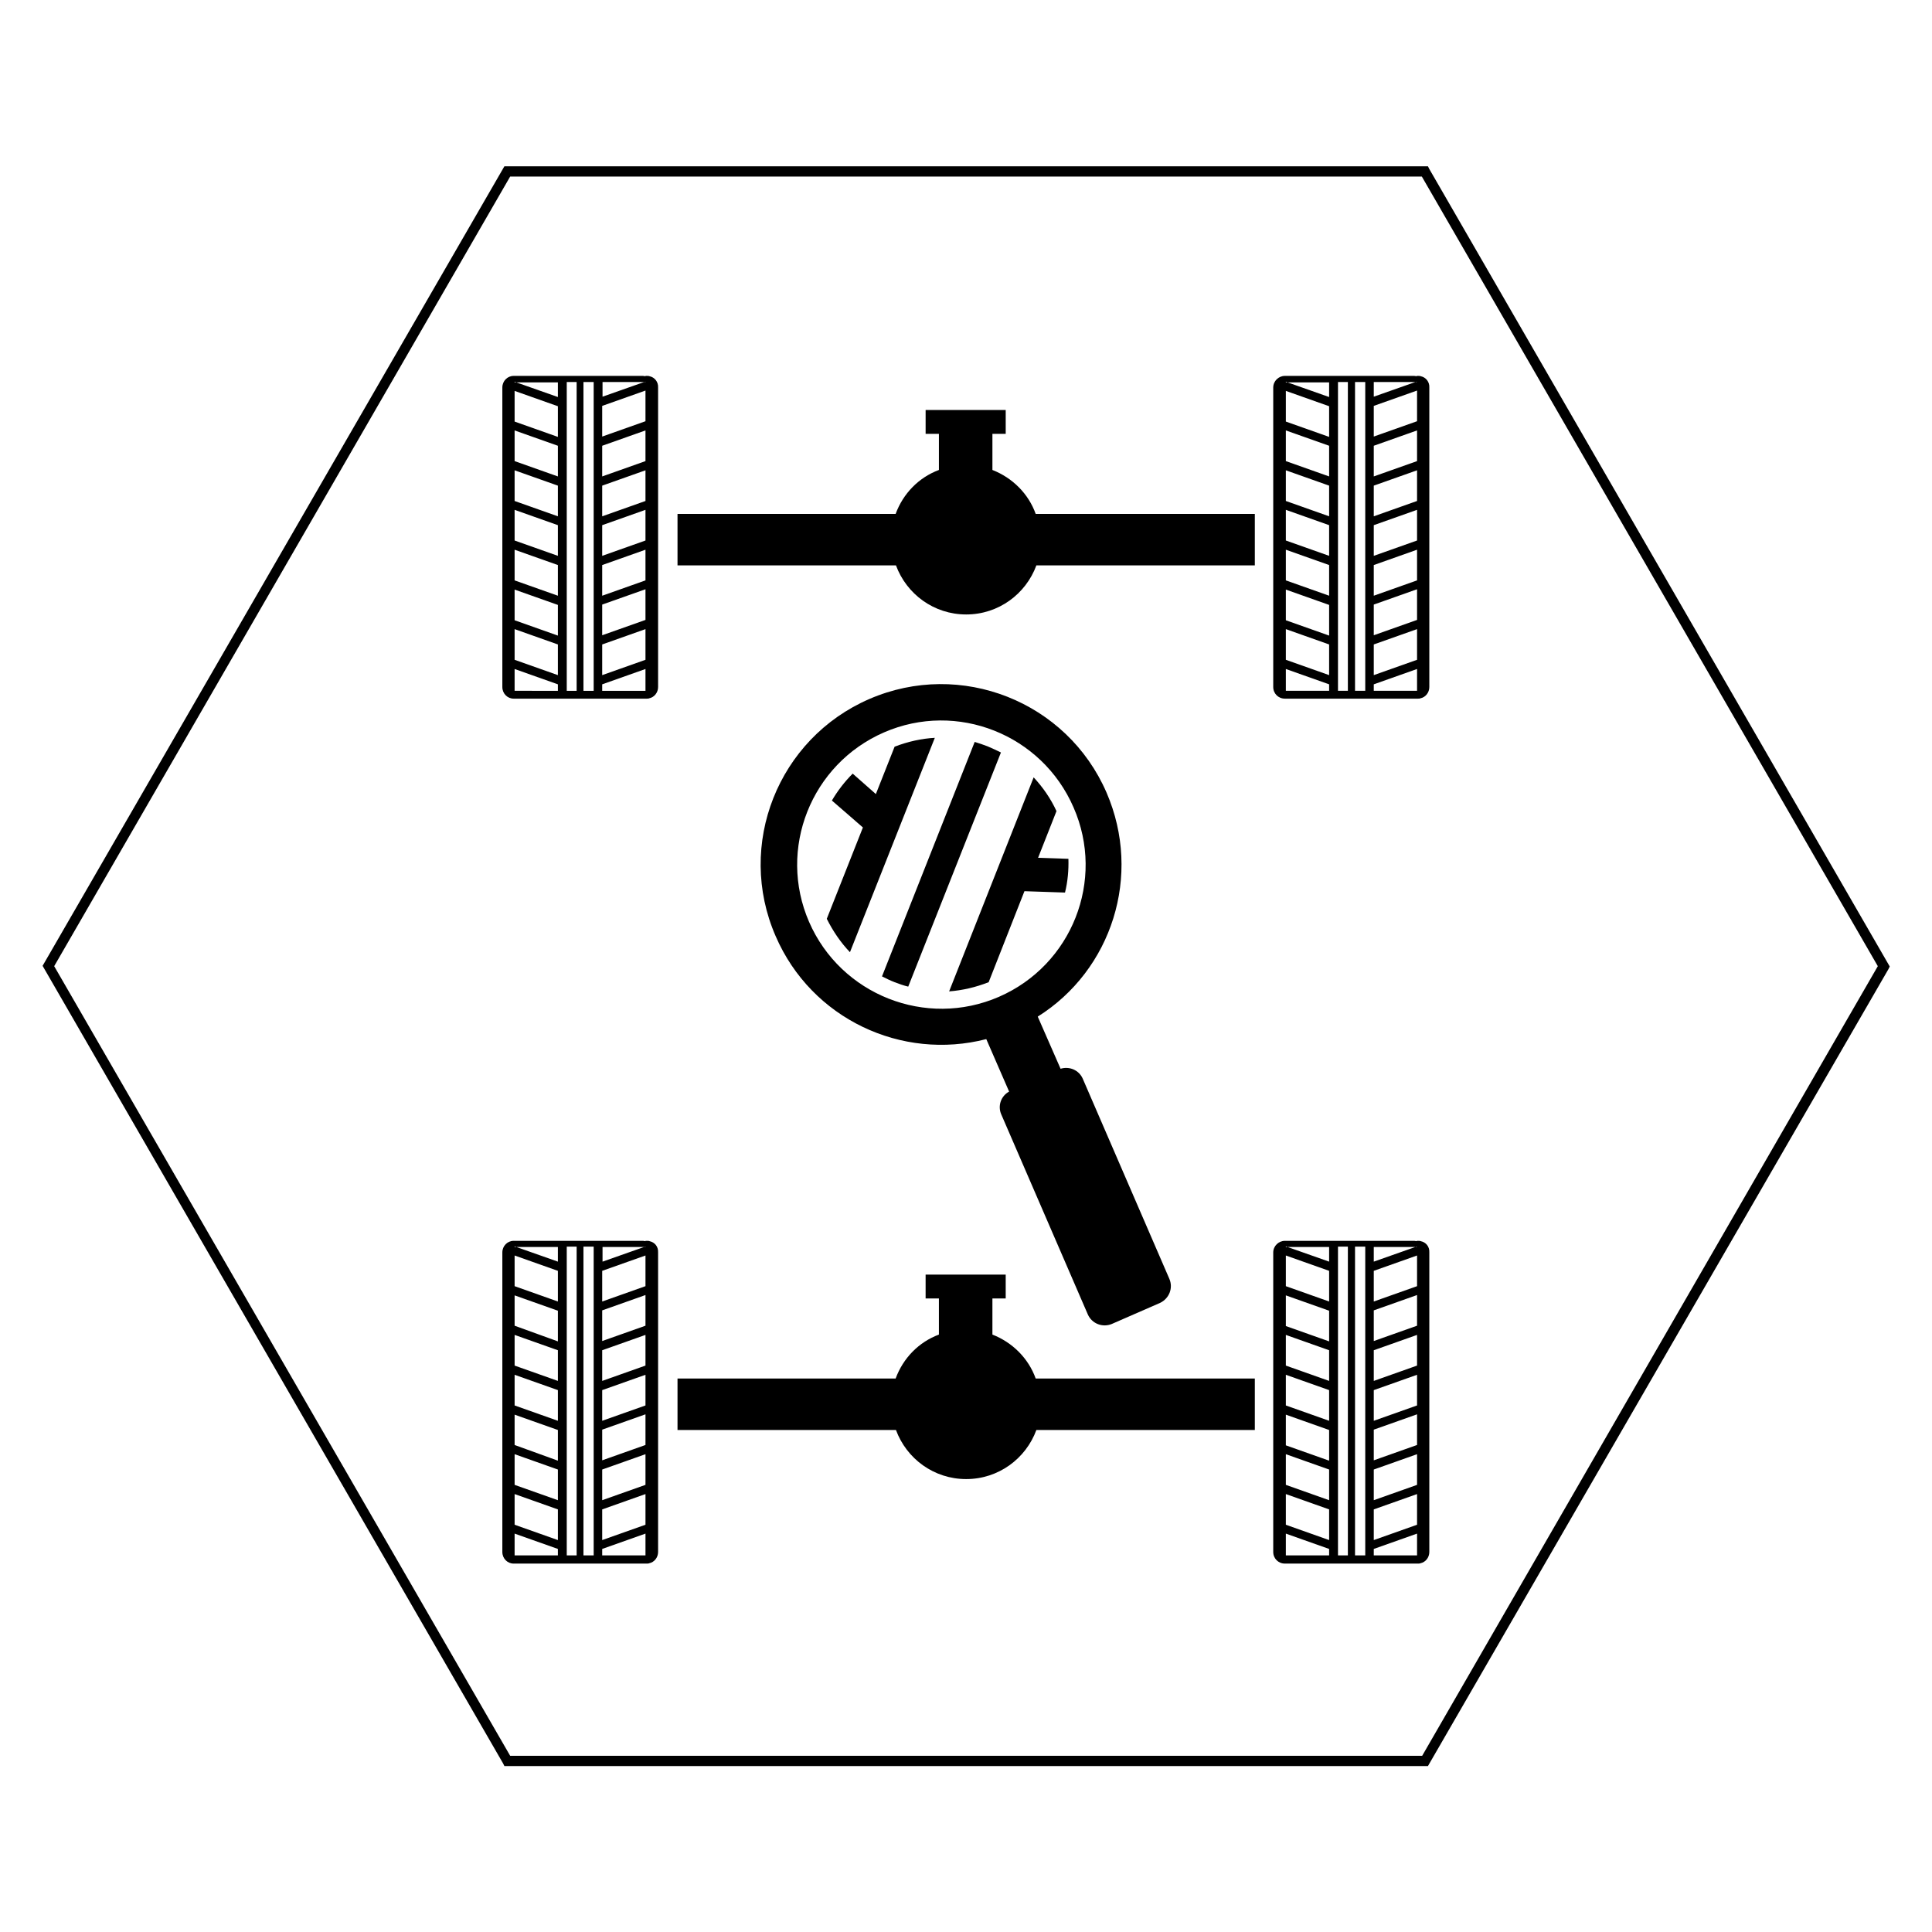
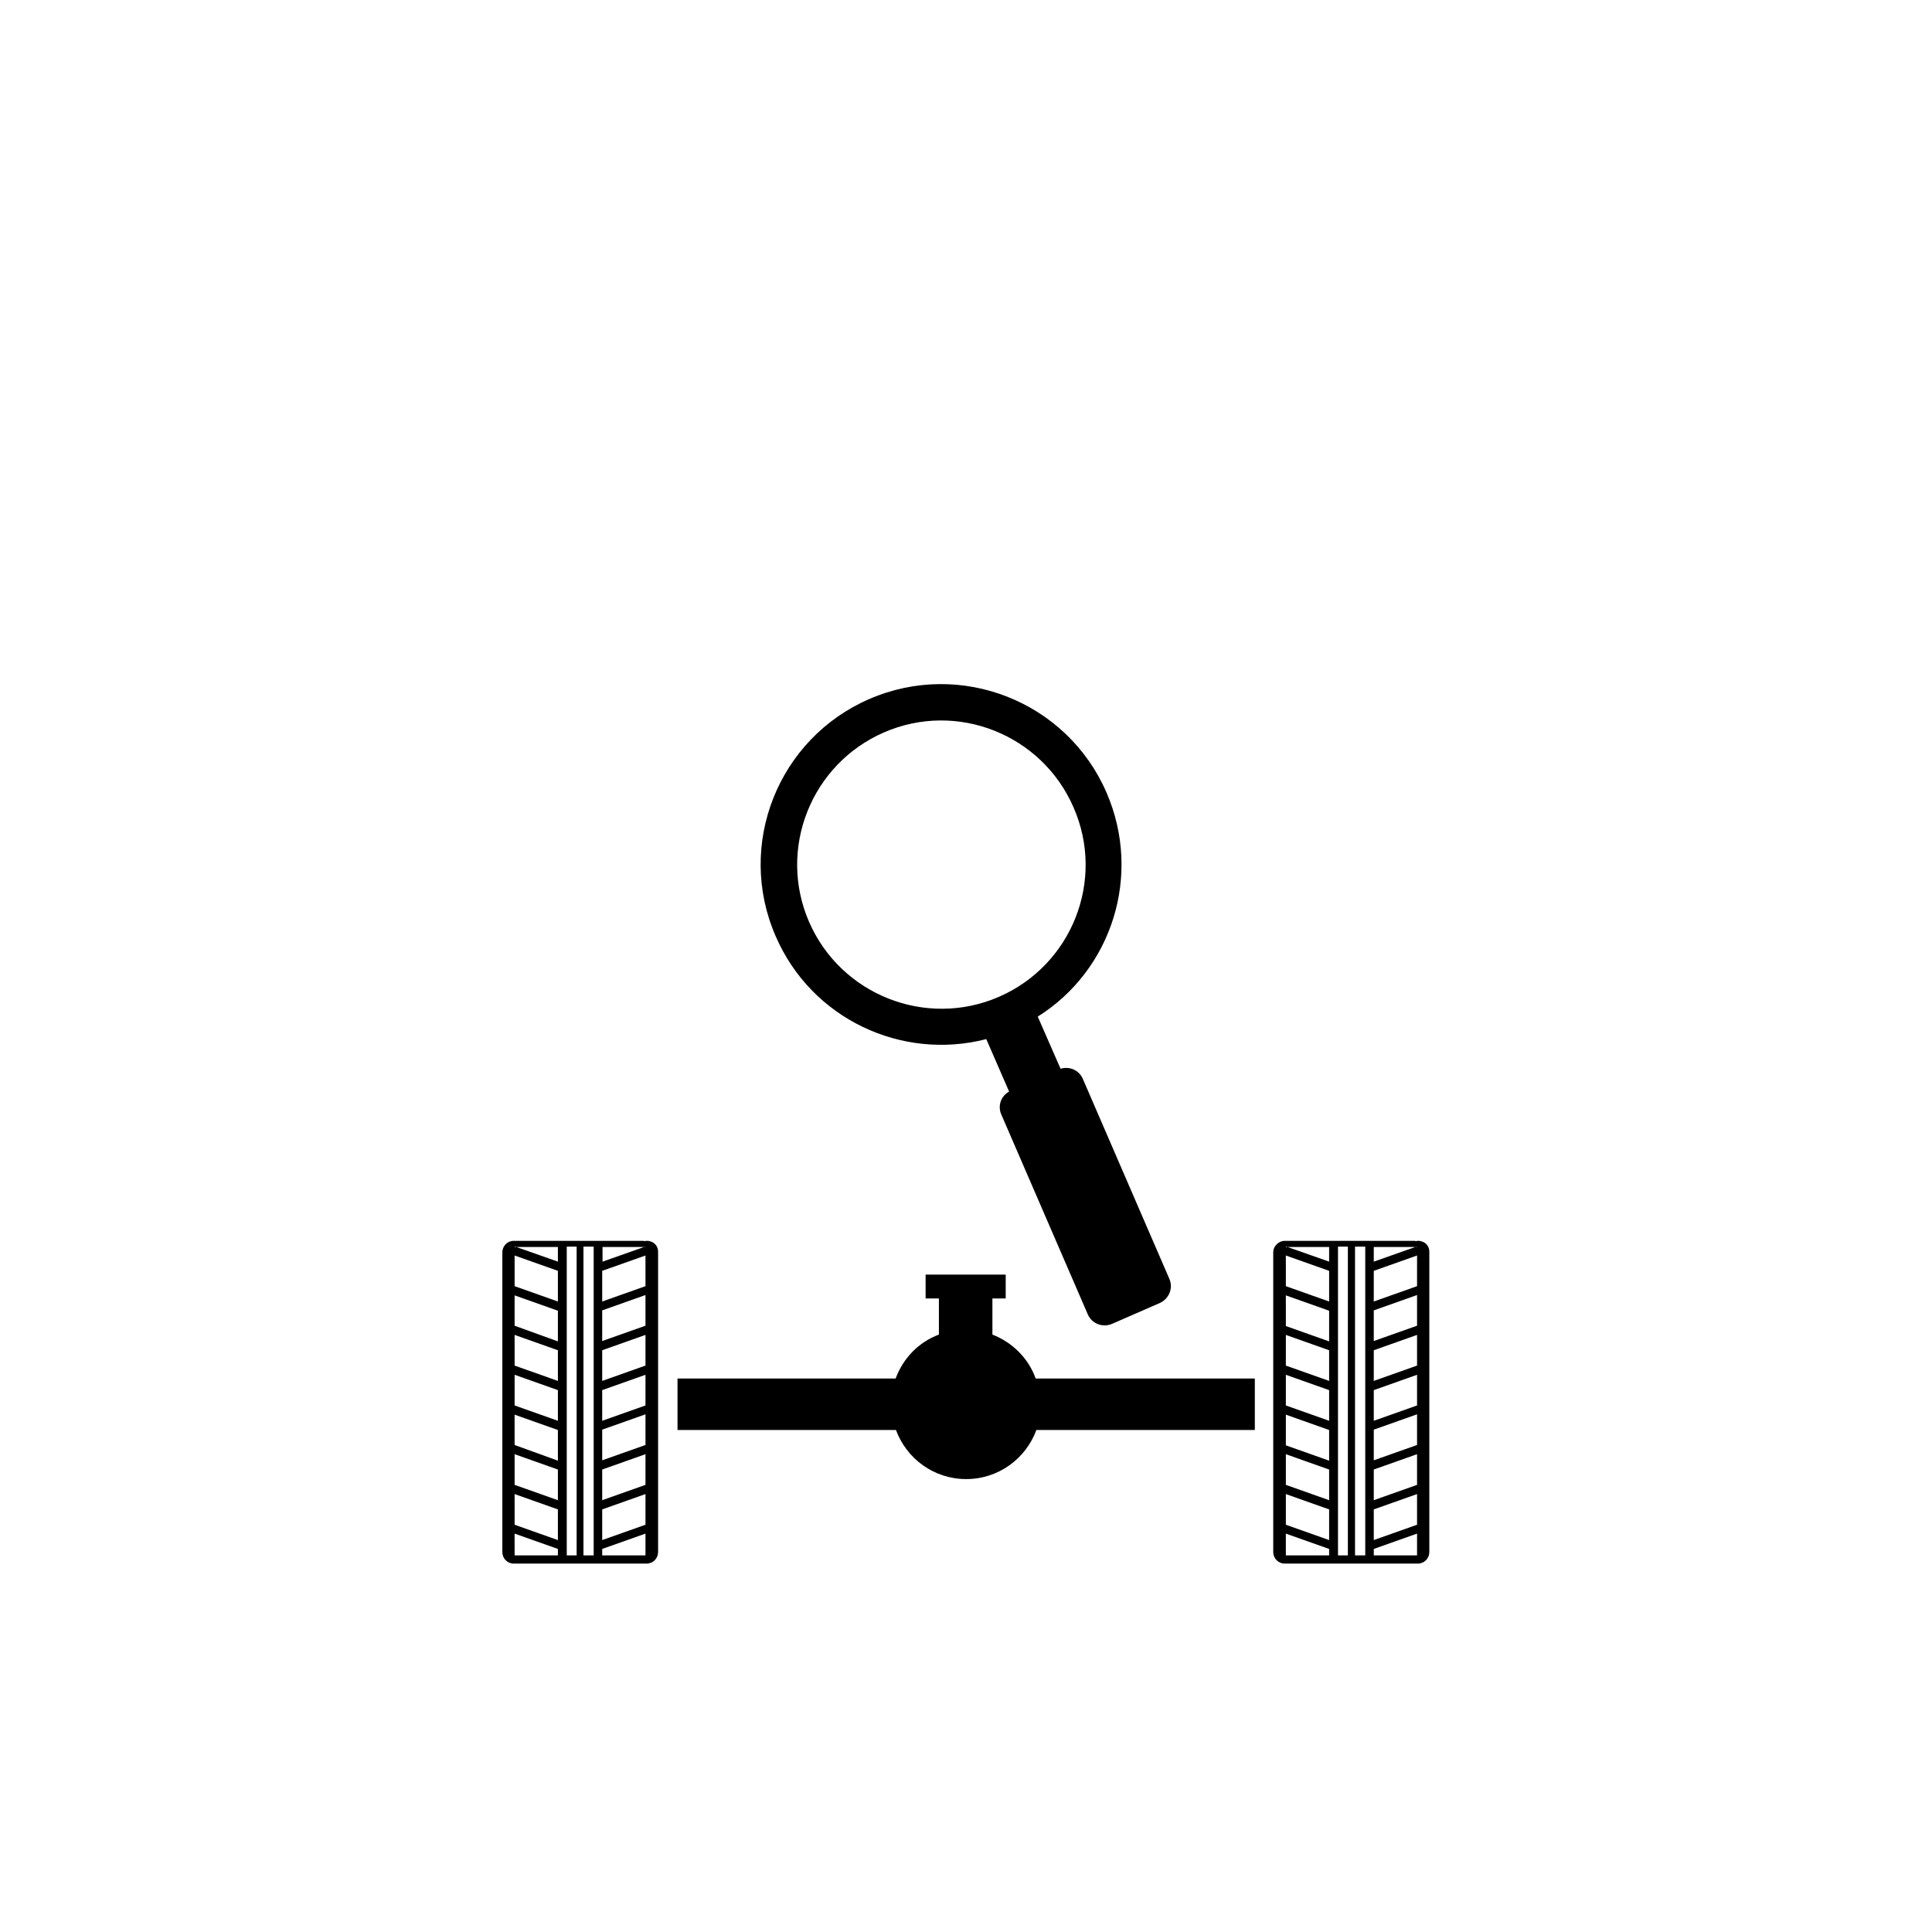
<svg xmlns="http://www.w3.org/2000/svg" id="Lag_1" viewBox="0 0 566.9 566.9">
-   <path class="svgColorPrimary" d="M419 518.2H148l-.4-.8-135.1-234L148 48.8h271l.4.8 135.1 234-.4.8L419 518.2zm-269.3-3h267.6L551 283.5 417.2 51.8H149.7L15.9 283.5l133.8 231.7z" />
-   <path class="svgColorPrimary" d="M274.3 216.5l-24.9 62.9c-2.7-2.8-5-6.2-6.8-9.8l10.6-26.8-9.1-7.9c1.7-2.9 3.8-5.6 6.1-7.9l6.8 6 5.5-13.9c3.9-1.5 7.9-2.4 11.8-2.6M293.7 220.8l-27.2 68.7c-1.3-.3-2.7-.8-4-1.3-1.3-.5-2.5-1.1-3.7-1.7l27.2-68.8c1.3.4 2.5.8 3.8 1.3 1.4.6 2.7 1.2 3.9 1.8M312.5 261.9l-11.9-.4-10.5 26.7c-3.8 1.5-7.7 2.4-11.6 2.7l24.8-62.8c2.7 2.9 5 6.2 6.7 9.9l-5.4 13.7 8.9.3c.1 3.3-.2 6.7-1 9.9" />
  <path class="svgColorPrimary" d="M343.1 375.2l-25.4-58.7c-1.1-2.5-3.9-3.7-6.5-2.9l-6.7-15.3c21.7-13.6 30.7-41.4 20.2-65.7-11.6-26.8-42.8-39.1-69.6-27.5-26.8 11.6-39.2 42.8-27.5 69.6 10.5 24.3 37 36.6 61.8 30.2l6.7 15.4c-2.4 1.3-3.4 4.2-2.3 6.7l25.4 58.7c1.2 2.7 4.3 3.9 7 2.8l14.2-6.2c2.7-1.3 3.9-4.4 2.7-7.1m-50-82.7c-21.4 9.3-46.4-.6-55.7-22-9.3-21.4.6-46.3 22-55.6 21.4-9.3 46.3.6 55.6 22 9.4 21.4-.5 46.3-21.9 55.6z" />
  <g>
-     <path class="svgColorPrimary" d="M368.2 150.8v15.1h-64.1c-3.1 8.4-11.1 14.4-20.6 14.4-9.5 0-17.5-6-20.6-14.4h-64.1v-15.1h64c2.2-6 6.8-10.7 12.7-12.9v-10.6h-3.9v-7h23.5v7h-3.9v10.6c5.9 2.3 10.6 7 12.7 12.9h64.3M416.9 110.4c-.2-.1-.5-.1-.7-.1h-.5v.1c-.2 0-.4-.1-.7-.1h-38c-1.8 0-3.4 1.5-3.4 3.4v87.9c0 1.9 1.5 3.4 3.4 3.4h39.1c.2 0 .5 0 .7-.1 1.5-.3 2.6-1.7 2.6-3.3v-87.9c.1-1.6-1-3-2.5-3.3m-13.8 1.7h12.2l.4-.1v.1h-.4l-12.2 4.3v-4.3zm-25.8-.1l.5.2H390v4.3l-12.2-4.3h-.5v-.2zm0 2.7l12.7 4.5v9l-12.7-4.5v-9zm0 11.6l12.7 4.5v9l-12.7-4.5v-9zm0 11.7l12.7 4.5v9l-12.7-4.5v-9zm0 11.6l12.7 4.5v9l-12.7-4.5v-9zm0 11.7l12.7 4.5v9l-12.7-4.5v-9zm0 11.7l12.7 4.5v9l-12.7-4.5v-9zm0 11.6l12.7 4.5v9l-12.7-4.5v-9zm0 18.1v-6.4l12.7 4.5v1.9h-12.7zm18.2 0h-2.9v-90.6h2.9v90.6zm5.1 0h-3v-90.6h3v90.6zm15.2 0h-12.7v-1.9l12.7-4.5v6.4zm0-9.1l-12.7 4.5v-9l12.7-4.5v9zm0-11.7l-12.7 4.5v-9l12.7-4.5v9zm0-11.6l-12.7 4.5v-9l12.7-4.5v9zm0-11.7l-12.7 4.5v-9l12.7-4.5v9zm0-11.6l-12.7 4.5v-9l12.7-4.5v9zm0-11.7l-12.7 4.5v-9l12.7-4.5v9zm0-11.7l-12.7 4.5v-9l12.7-4.5v9zM190.6 110.4c-.2-.1-.5-.1-.7-.1h-.5v.1c-.2 0-.4-.1-.7-.1h-38c-1.8 0-3.3 1.5-3.3 3.4v87.9c0 1.9 1.5 3.4 3.3 3.4h39.1c.2 0 .5 0 .7-.1 1.5-.3 2.6-1.7 2.6-3.3v-87.9c.1-1.6-1-3-2.5-3.3m-13.9 1.7H189l.4-.1v.1h-.4l-12.2 4.3v-4.3zM151 112l.5.2h12.2v4.3l-12.2-4.3h-.5v-.2zm0 2.7l12.7 4.5v9l-12.7-4.5v-9zm0 11.6l12.7 4.5v9l-12.7-4.5v-9zm0 11.7l12.7 4.5v9L151 147v-9zm0 11.6l12.7 4.5v9l-12.7-4.5v-9zm0 11.7l12.7 4.5v9l-12.7-4.5v-9zm0 11.7l12.7 4.5v9L151 182v-9zm0 11.6l12.7 4.5v9l-12.7-4.5v-9zm0 18.1v-6.4l12.7 4.5v1.9H151zm18.2 0h-2.9v-90.6h2.9v90.6zm5 0h-3v-90.6h3v90.6zm15.2 0h-12.7v-1.9l12.7-4.5v6.4zm0-9.1l-12.7 4.5v-9l12.7-4.5v9zm0-11.7l-12.7 4.5v-9l12.7-4.5v9zm0-11.6l-12.7 4.5v-9l12.7-4.5v9zm0-11.7l-12.7 4.5v-9l12.7-4.5v9zm0-11.6l-12.7 4.5v-9l12.7-4.5v9zm0-11.7l-12.7 4.5v-9l12.7-4.5v9zm0-11.7l-12.7 4.5v-9l12.7-4.5v9z" />
-   </g>
+     </g>
  <g>
    <path class="svgColorPrimary" d="M368.2 404.5v15.1h-64.1C301 428 293 434 283.5 434c-9.5 0-17.5-6-20.6-14.4h-64.1v-15.1h64c2.2-6 6.8-10.7 12.7-12.9V381h-3.9v-7h23.5v7h-3.9v10.6c5.9 2.3 10.6 7 12.7 12.9h64.3M416.9 364.2c-.2-.1-.5-.1-.7-.1h-.5v.1c-.2 0-.4-.1-.7-.1h-38c-1.8 0-3.4 1.5-3.4 3.4v87.9c0 1.9 1.5 3.4 3.4 3.4h39.1c.2 0 .5 0 .7-.1 1.5-.3 2.6-1.7 2.6-3.3v-87.9c.1-1.7-1-3-2.5-3.3m-13.8 1.7h12.2l.4-.1v.1h-.4l-12.2 4.3v-4.3zm-25.8-.2l.5.2H390v4.3l-12.2-4.3h-.5v-.2zm0 2.7l12.7 4.5v9l-12.7-4.5v-9zm0 11.7l12.7 4.5v9l-12.7-4.5v-9zm0 11.6l12.7 4.5v9l-12.7-4.5v-9zm0 11.7l12.7 4.5v9l-12.7-4.5v-9zm0 11.7l12.7 4.5v9l-12.7-4.5v-9zm0 11.6l12.7 4.5v9l-12.7-4.5v-9zm0 11.7l12.7 4.5v9l-12.7-4.5v-9zm0 18V450l12.7 4.5v1.9h-12.7zm18.2 0h-2.9v-90.6h2.9v90.6zm5.1 0h-3v-90.6h3v90.6zm15.2 0h-12.7v-1.9l12.7-4.5v6.4zm0-9l-12.7 4.5v-9l12.7-4.5v9zm0-11.7l-12.7 4.5v-9l12.7-4.5v9zm0-11.7l-12.7 4.5v-9l12.7-4.5v9zm0-11.6l-12.7 4.5v-9l12.7-4.5v9zm0-11.7l-12.7 4.5v-9l12.7-4.5v9zm0-11.7l-12.7 4.5v-9l12.7-4.5v9zm0-11.6l-12.7 4.5v-9l12.7-4.5v9zM190.6 364.2c-.2-.1-.5-.1-.7-.1h-.5v.1c-.2 0-.4-.1-.7-.1h-38c-1.8 0-3.3 1.5-3.3 3.4v87.9c0 1.9 1.5 3.4 3.3 3.4h39.1c.2 0 .5 0 .7-.1 1.5-.3 2.6-1.7 2.6-3.3v-87.9c.1-1.7-1-3-2.5-3.3m-13.9 1.7H189l.4-.1v.1h-.4l-12.2 4.3v-4.3zm-25.7-.2l.5.2h12.2v4.3l-12.2-4.3h-.5v-.2zm0 2.7l12.7 4.5v9l-12.7-4.5v-9zm0 11.7l12.7 4.5v9L151 389v-8.9zm0 11.6l12.7 4.5v9l-12.7-4.5v-9zm0 11.7l12.7 4.5v9l-12.7-4.5v-9zm0 11.7l12.7 4.5v9L151 424v-8.9zm0 11.6l12.7 4.5v9l-12.7-4.5v-9zm0 11.7l12.7 4.5v9l-12.7-4.5v-9zm0 18V450l12.7 4.5v1.9H151zm18.2 0h-2.9v-90.6h2.9v90.6zm5 0h-3v-90.6h3v90.6zm15.2 0h-12.7v-1.9l12.7-4.5v6.4zm0-9l-12.7 4.5v-9l12.7-4.5v9zm0-11.7l-12.7 4.5v-9l12.7-4.5v9zm0-11.7l-12.7 4.5v-9l12.7-4.5v9zm0-11.6l-12.7 4.5v-9l12.7-4.5v9zm0-11.7l-12.7 4.5v-9l12.7-4.5v9zm0-11.7l-12.7 4.5v-9l12.7-4.5v9zm0-11.6l-12.7 4.5v-9l12.7-4.5v9z" />
  </g>
</svg>